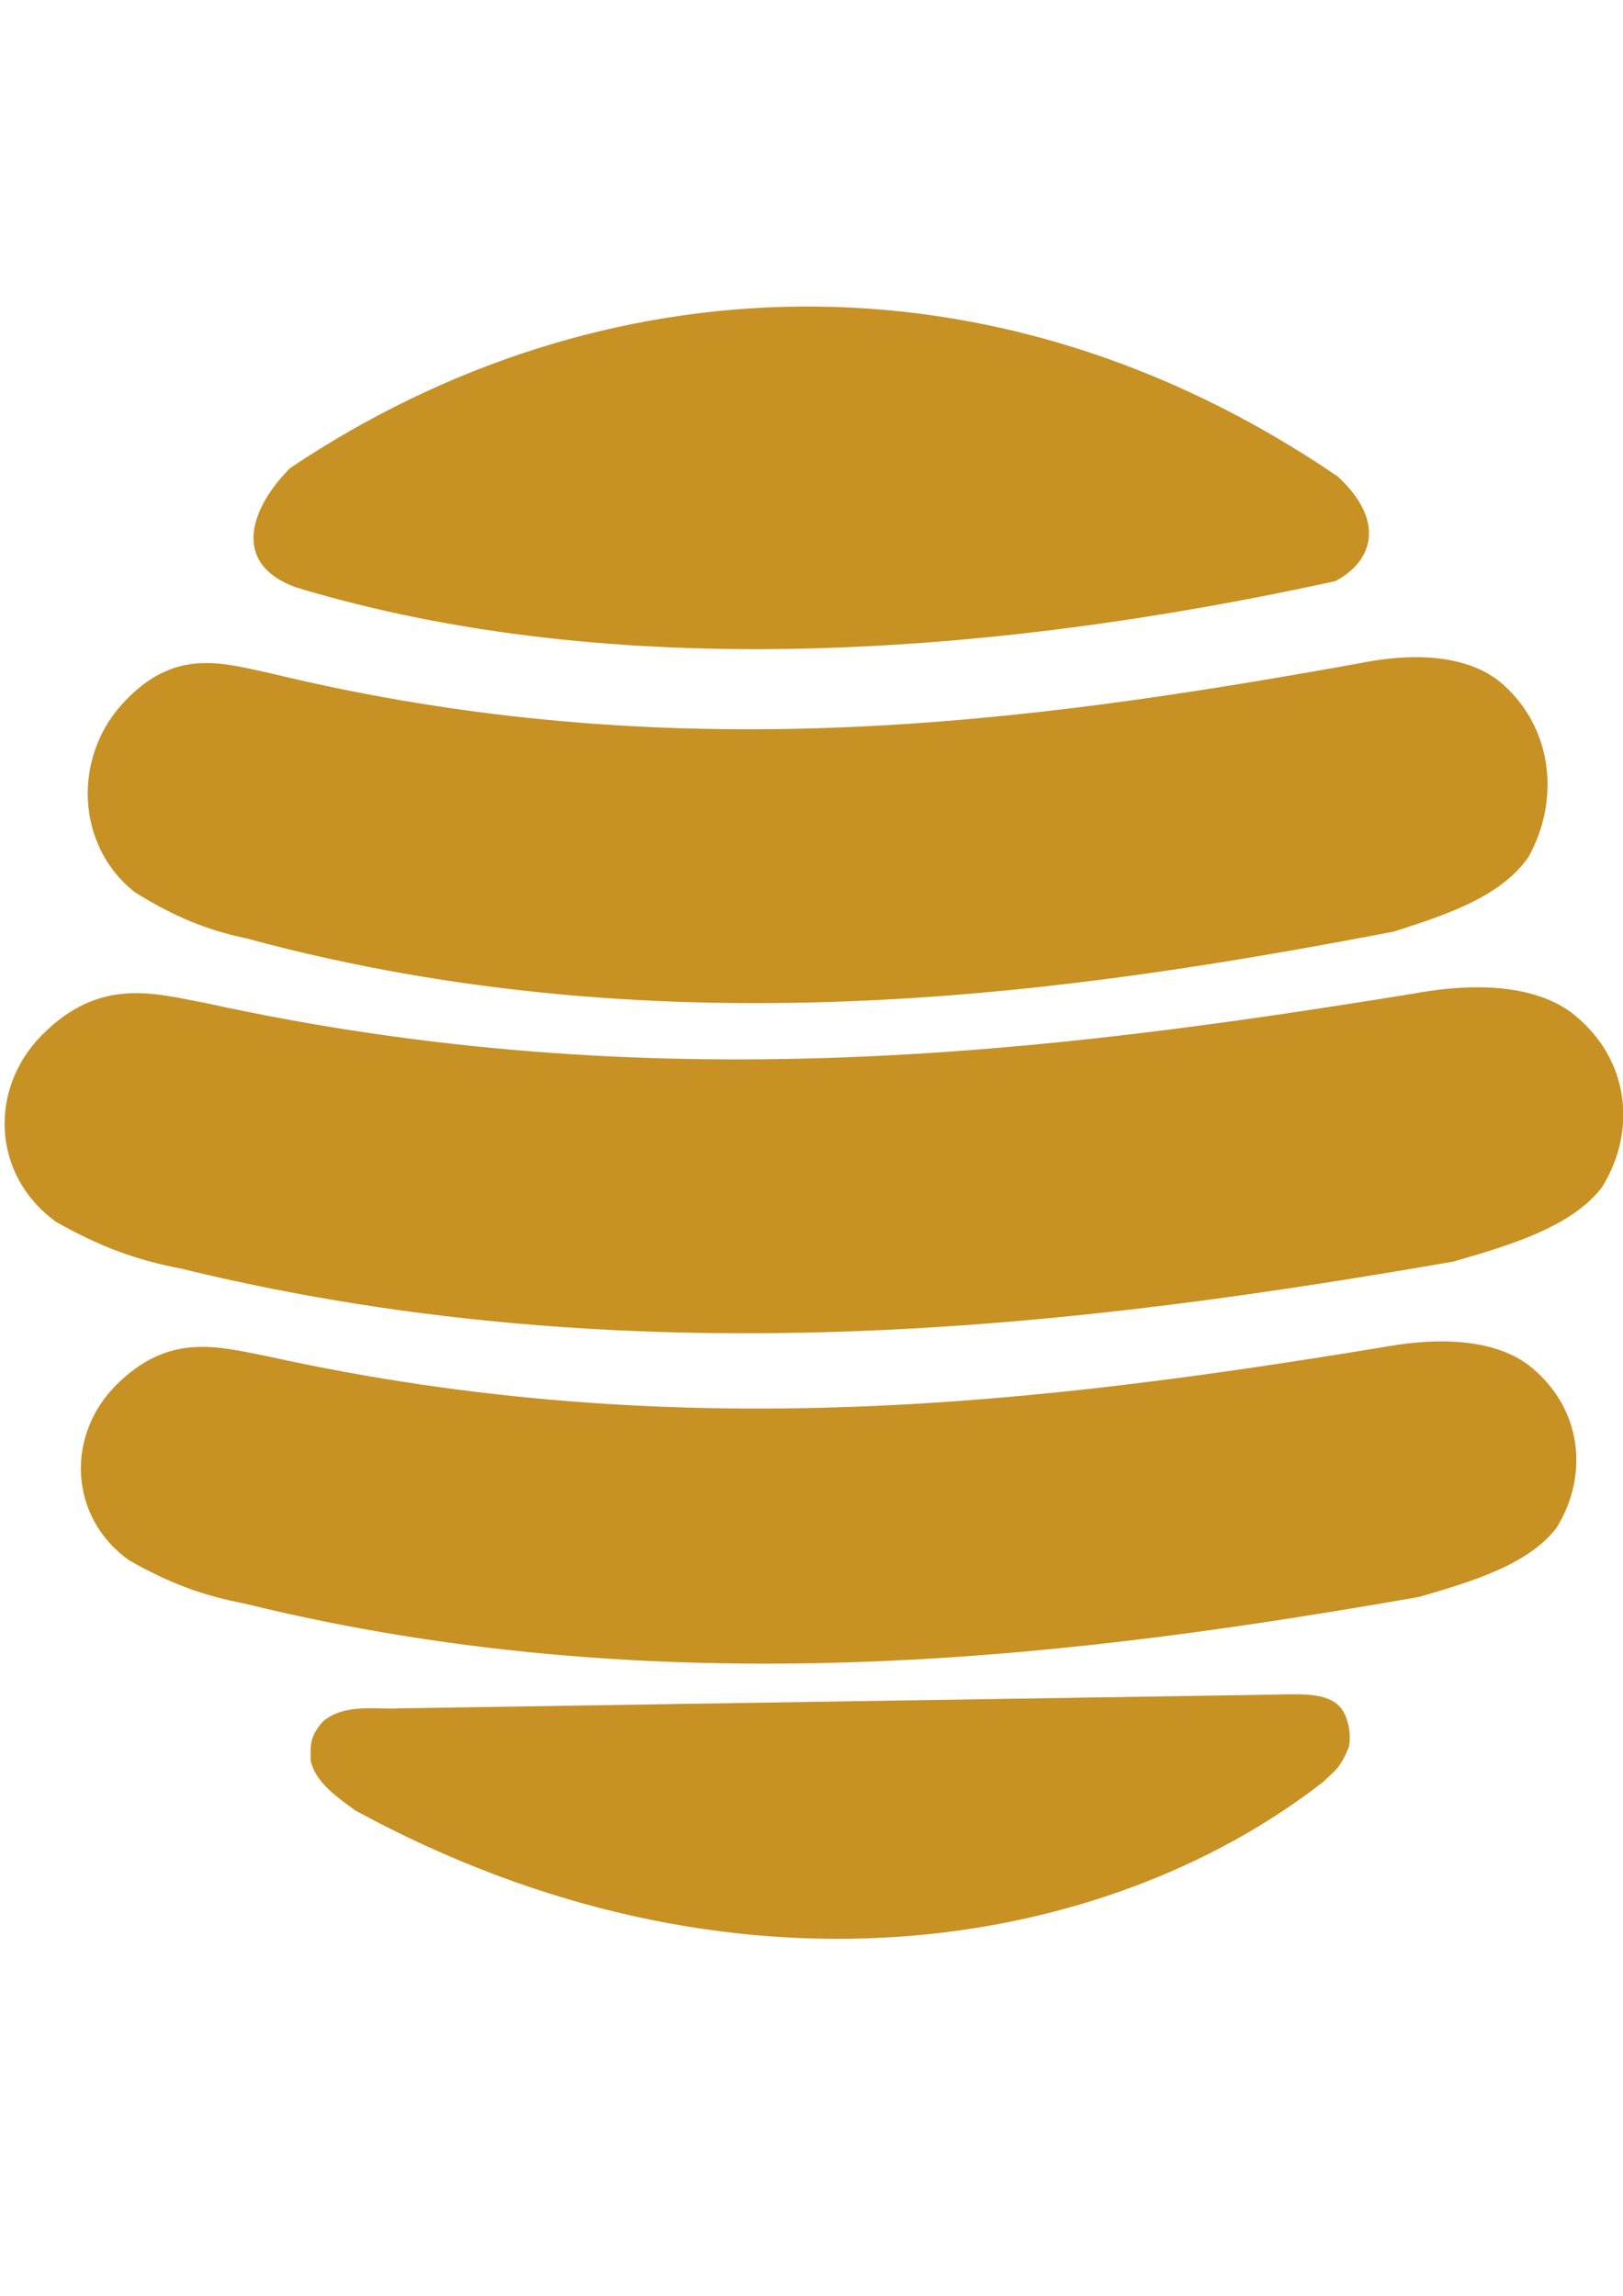
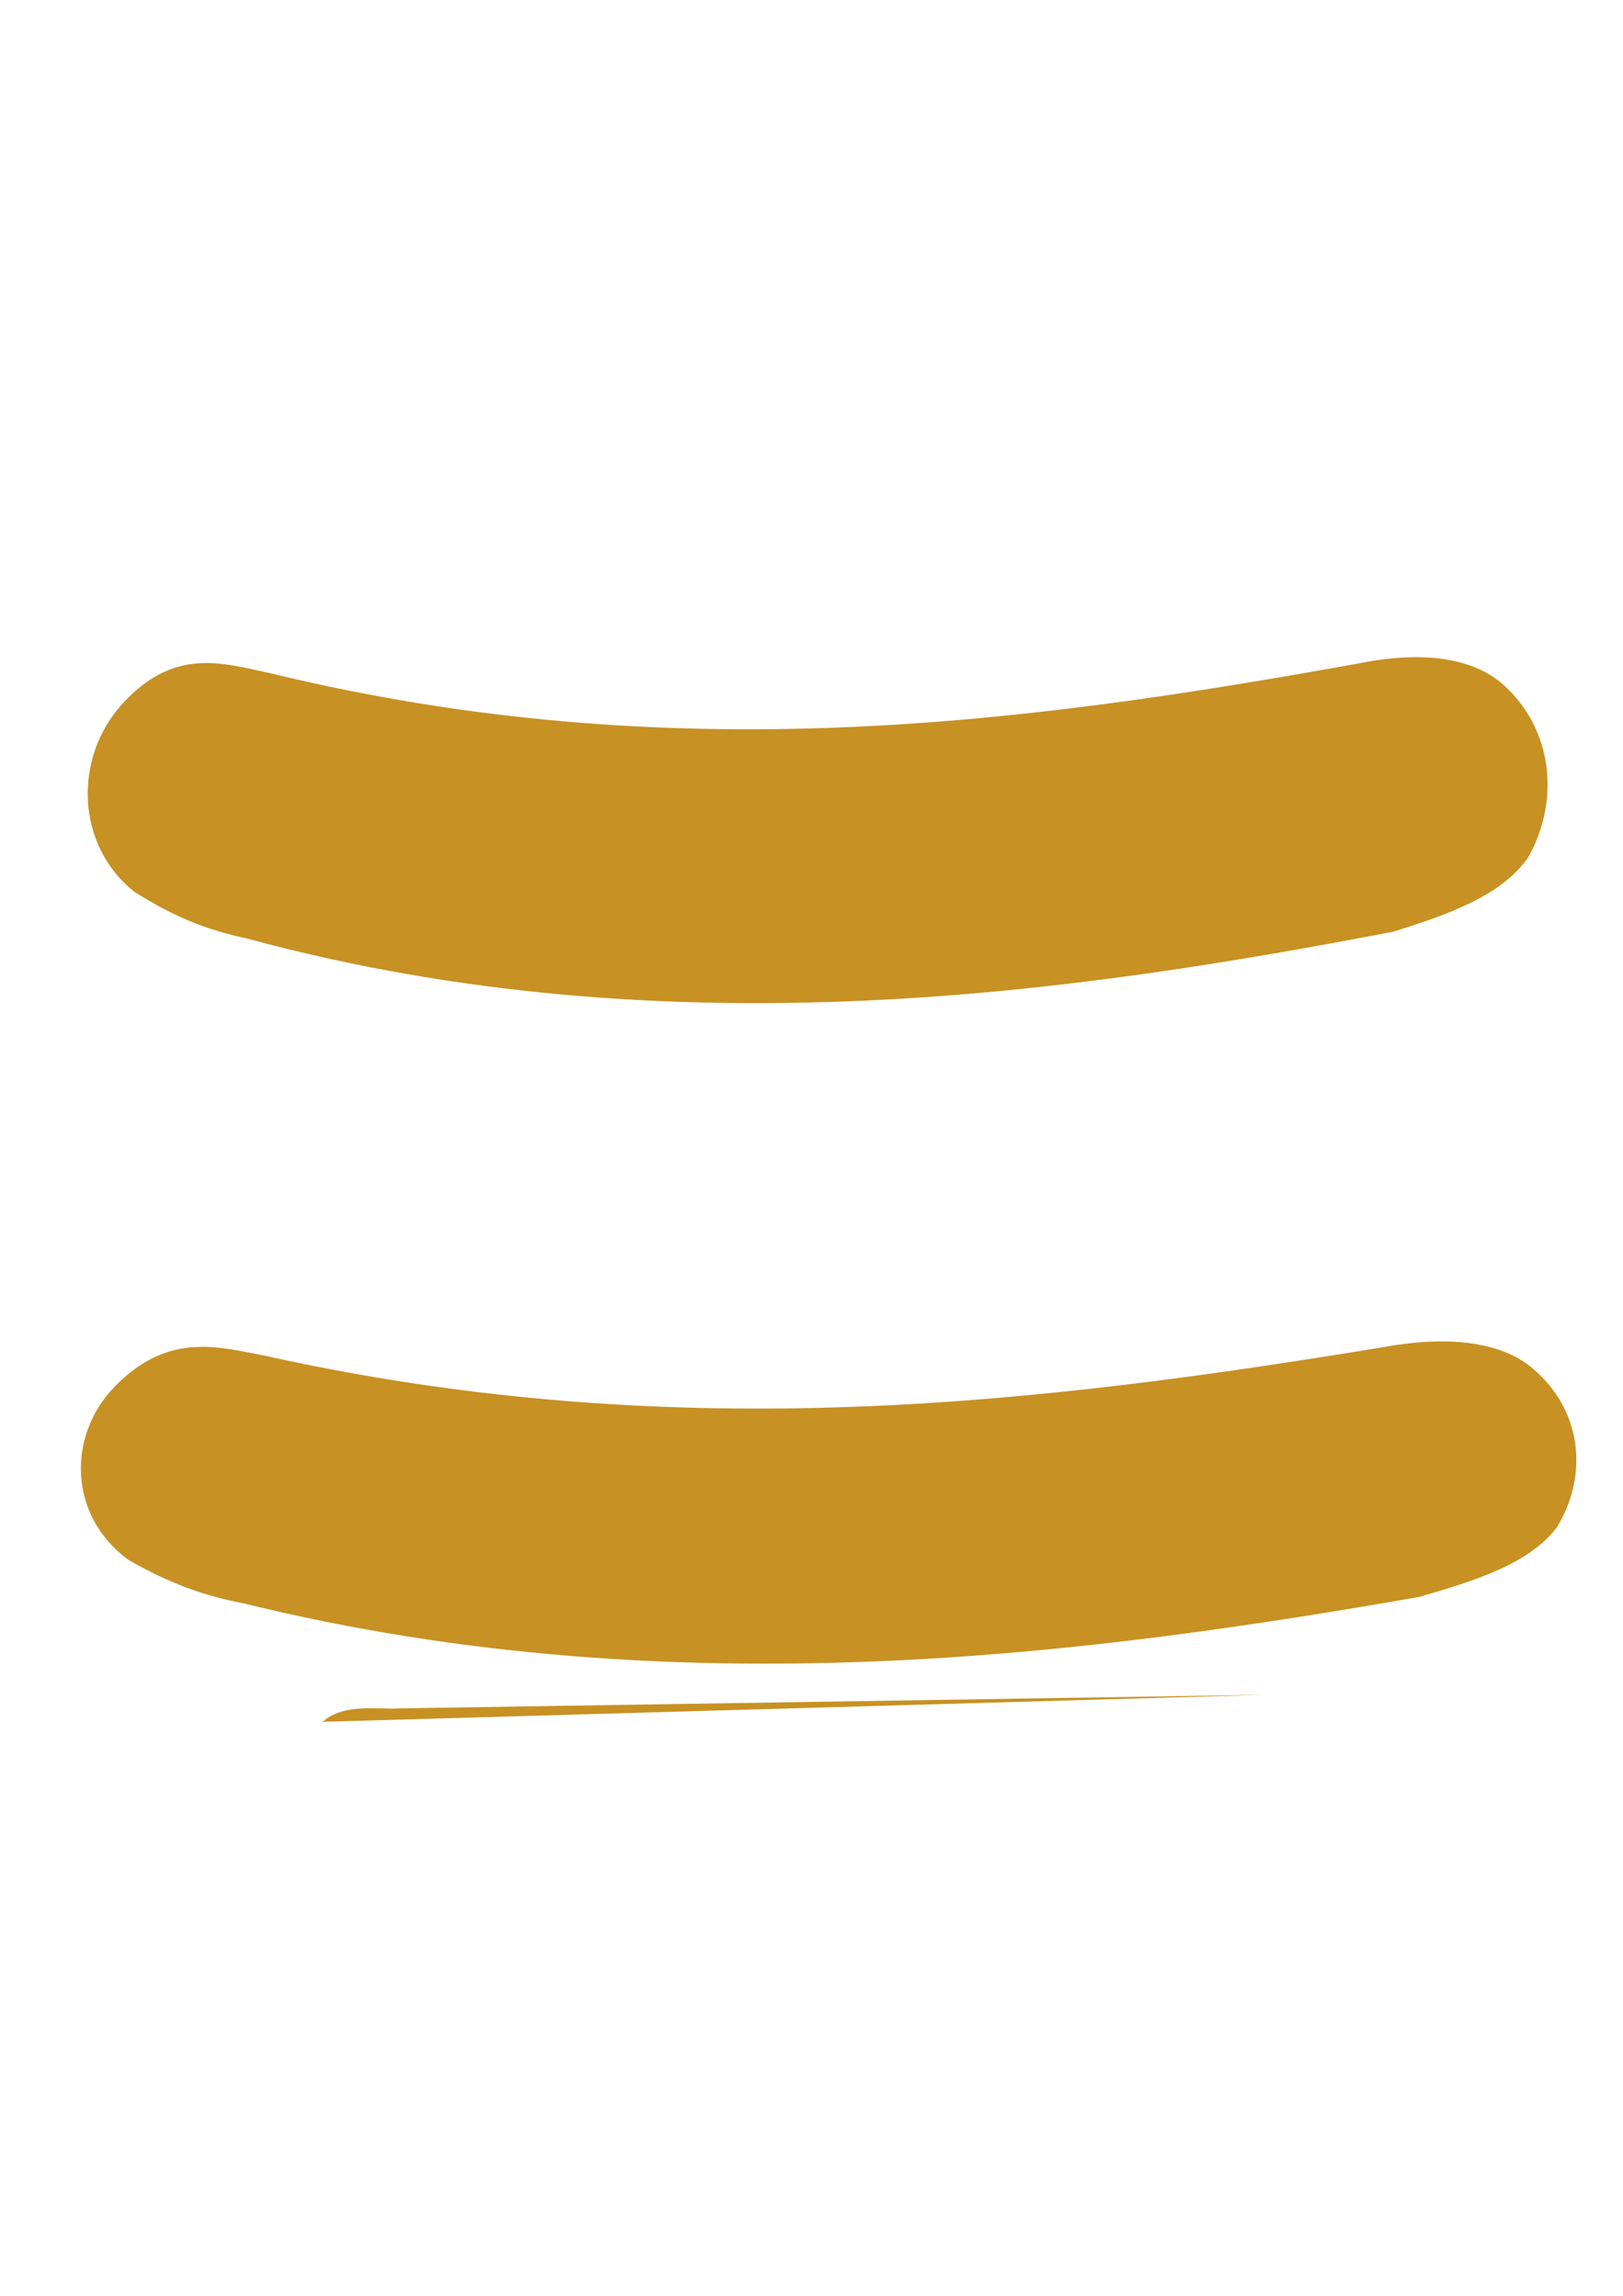
<svg xmlns="http://www.w3.org/2000/svg" xmlns:ns1="http://www.inkscape.org/namespaces/inkscape" xmlns:ns2="http://sodipodi.sourceforge.net/DTD/sodipodi-0.dtd" width="210mm" height="297mm" viewBox="0 0 210 297" version="1.1" id="svg5" xml:space="preserve" ns1:export-filename="app-logo.svg" ns1:export-xdpi="96" ns1:export-ydpi="96">
  <ns2:namedview id="namedview7" pagecolor="#ffffff" bordercolor="#000000" borderopacity="0.25" ns1:showpageshadow="2" ns1:pageopacity="0.0" ns1:pagecheckerboard="0" ns1:deskcolor="#d1d1d1" ns1:document-units="mm" showgrid="false" />
  <defs id="defs2" />
  <g ns1:label="Capa 1" ns1:groupmode="layer" id="layer1">
    <g id="g479" transform="matrix(4.842,0,0,4.842,-14.563,26.74)" style="fill:#c79123;fill-opacity:1">
-       <path style="fill:#c79123;fill-opacity:1;stroke-width:0.265" d="M 10.763,6.982 C 9.703,8.039 9.169,9.536 10.913,10.169 19.423,12.747 29.544,12.008 38.685,10.005 39.675,9.497 40.064,8.413 38.752,7.206 29.527,0.913 18.982,1.472 10.763,6.982 Z" id="path233" ns2:nodetypes="ccccc" />
-       <path style="fill:#c79123;fill-opacity:1;stroke-width:0.278" d="M 7.869,28.376 C 6.663,28.148 5.691,27.794 4.51,27.125 2.775,25.874 2.713,23.564 4.122,22.138 5.684,20.56 7.144,21.021 8.535,21.283 20.502,23.906 31.033,22.605 40.745,21.03 c 2.462,-0.455 3.729,0.068 4.341,0.57 1.467,1.197 1.664,3.087 0.735,4.592 -0.795,1.041 -2.372,1.533 -3.991,1.995 -9.294,1.605 -21.385,3.259 -33.961,0.19 z" id="path333-7" ns2:nodetypes="ccccccccc" />
      <path style="fill:#c79123;fill-opacity:1;stroke-width:0.264" d="M 9.625,19.556 C 8.537,19.328 7.661,18.973 6.596,18.305 5.031,17.054 4.975,14.744 6.246,13.318 7.655,11.74 8.971,12.201 10.225,12.463 c 10.793,2.623 20.292,1.322 29.05,-0.253 2.22,-0.455 3.363,0.068 3.915,0.57 1.323,1.197 1.501,3.087 0.663,4.592 -0.717,1.041 -2.139,1.533 -3.6,1.995 -8.382,1.605 -19.288,3.259 -30.629,0.19 z" id="path333-7-5" ns2:nodetypes="ccccccccc" />
      <path style="fill:#c79123;fill-opacity:1;stroke-width:0.258" d="M 9.547,37.321 C 8.432,37.109 7.534,36.779 6.443,36.156 4.84,34.991 4.783,32.839 6.085,31.511 c 1.443,-1.47 2.792,-1.041 4.076,-0.796 11.056,2.443 20.786,1.231 29.758,-0.236 2.274,-0.424 3.445,0.063 4.011,0.531 1.356,1.115 1.538,2.875 0.679,4.277 -0.735,0.97 -2.191,1.428 -3.687,1.858 -8.586,1.495 -19.757,3.036 -31.375,0.177 z" id="path333-7-0" ns2:nodetypes="ccccccccc" />
-       <path style="fill:#c79123;fill-opacity:1;stroke-width:0.265" d="m 11.627,40.48 c 0.587,-0.512 1.483,-0.319 2.037,-0.359 l 23.164,-0.364 c 0.807,-0.01 1.558,-0.087 1.944,0.282 0.268,0.24 0.357,0.809 0.276,1.125 -0.236,0.572 -0.368,0.617 -0.7,0.936 -5.821,4.518 -15.774,6.223 -25.831,0.757 -0.54,-0.386 -1.081,-0.772 -1.209,-1.343 0.007,-0.411 -0.047,-0.605 0.32,-1.034 z" id="path472" ns2:nodetypes="ccccccccc" />
+       <path style="fill:#c79123;fill-opacity:1;stroke-width:0.265" d="m 11.627,40.48 c 0.587,-0.512 1.483,-0.319 2.037,-0.359 l 23.164,-0.364 z" id="path472" ns2:nodetypes="ccccccccc" />
    </g>
  </g>
</svg>